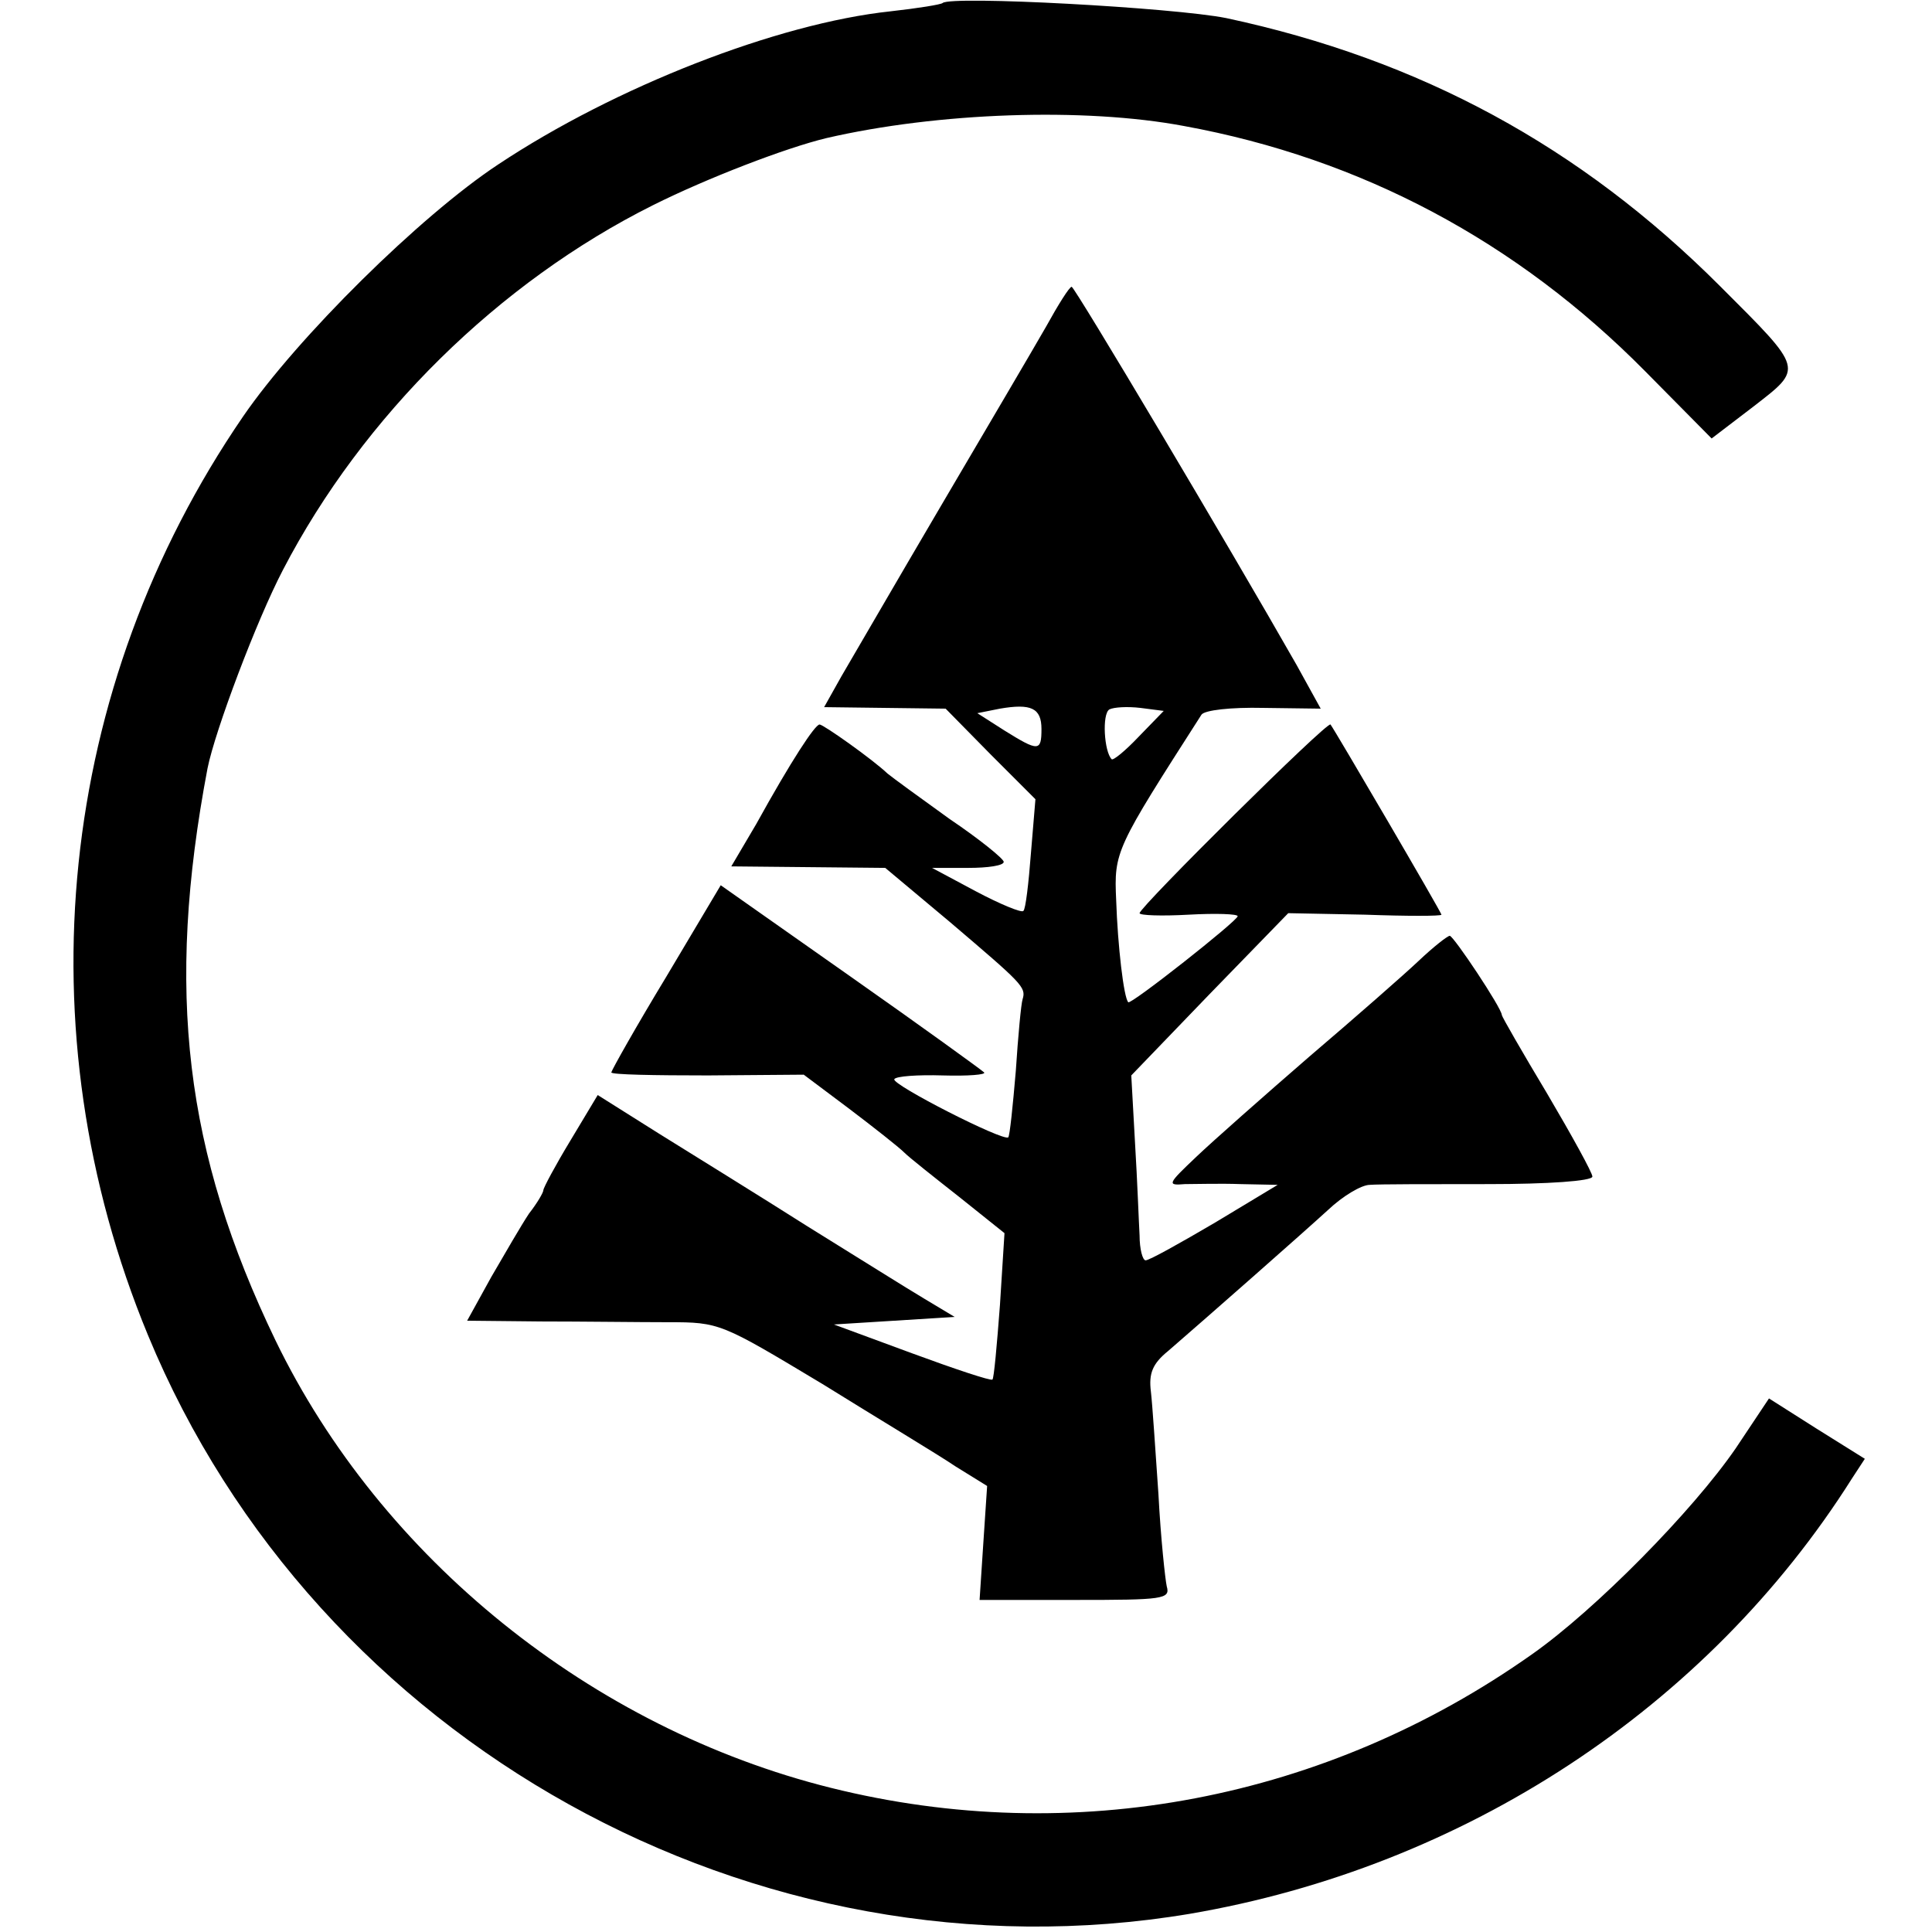
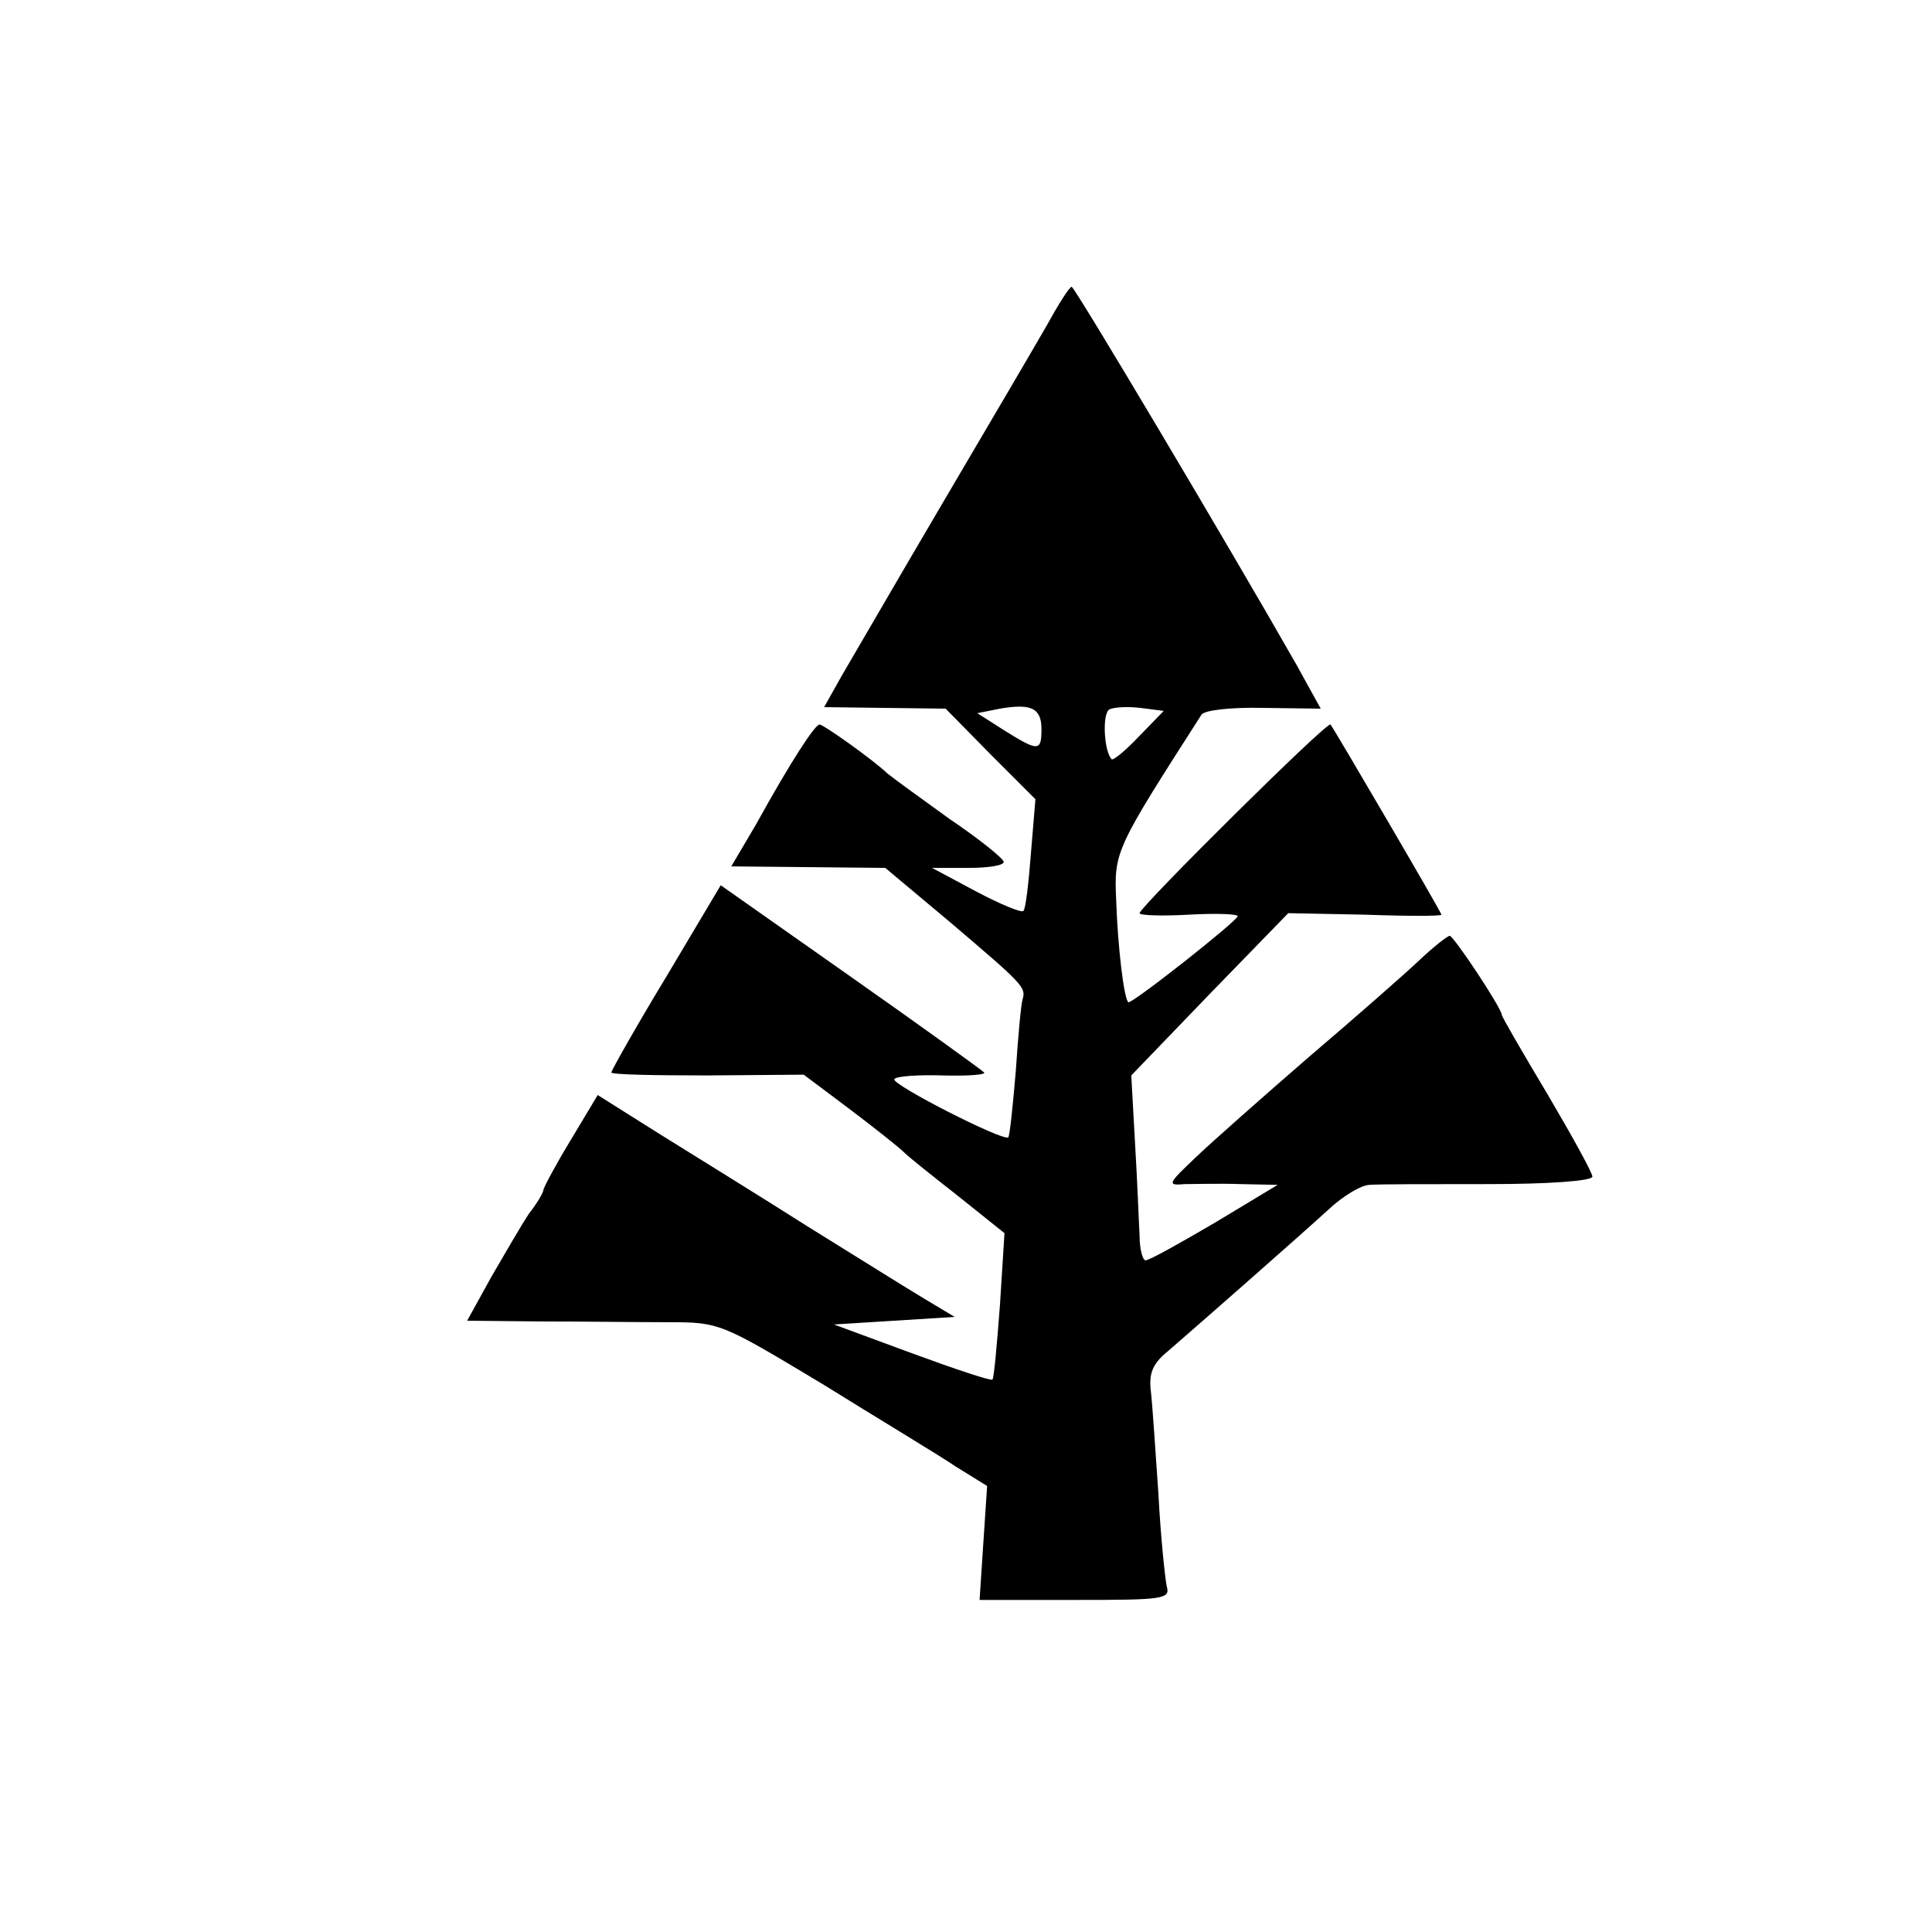
<svg xmlns="http://www.w3.org/2000/svg" version="1" width="341.333" height="341.333" viewBox="0 0 256 256" preserveAspectRatio="xMidYMid meet">
  <g fill="#000" stroke="none">
-     <path d="M124.9.4c-.2.2-3.3.7-6.9 1.1-15 1.6-36.5 10-52 20.3-10.3 6.8-26.6 22.9-33.8 33.4C7.6 91.1 2.9 136.5 19.6 176.9c22.3 54 80.5 86.3 138 76.7 36.4-6.2 68.6-27.3 87.8-57.7l1.7-2.6-6.4-4-6.3-4-4.4 6.6c-5.7 8.3-18.6 21.4-27 27.3-27.3 19.3-60.8 25.7-92.9 17.7-31.7-7.9-59.6-30.4-73.6-59.3-12-24.9-14.6-46.3-9-75.8 1-5 6.5-19.6 10-26.3 10.6-20.4 28.6-38.1 49-48.3 7.2-3.6 17.6-7.6 23-8.9 14.7-3.4 34.1-4.1 47.4-1.6C180.4 21 201 32 218 49.2l8.8 8.9 5.5-4.2c6.7-5.2 6.8-4.8-4.4-16-18.5-18.5-39.7-30-65.4-35.5-7-1.4-36.5-3-37.6-2z" />
    <path d="M138.6 43.3c-1.6 2.8-7.9 13.5-13.9 23.7s-11.9 20.4-13.2 22.6l-2.3 4.1 8 .1 8.1.1 5.9 6 6 6-.6 7.2c-.3 3.9-.7 7.4-1 7.6-.2.3-3.1-.9-6.3-2.6l-5.8-3.1h4.8c2.6 0 4.7-.3 4.7-.8 0-.4-3.2-3-7.2-5.7-3.9-2.8-7.6-5.5-8.2-6-2-1.9-8.5-6.5-9-6.5-.6 0-3.7 4.7-8.4 13.2l-3.3 5.6 10.2.1 10.2.1 8.6 7.2c9.5 8.1 10.1 8.6 9.6 10.2-.2.6-.6 4.9-.9 9.5-.4 4.7-.8 8.6-1 8.8-.6.6-15.5-7-15.1-7.7.2-.4 3.1-.6 6.4-.5 3.4.1 5.8-.1 5.5-.4-.3-.3-8.3-6.1-17.7-12.7l-17.2-12.1-7.2 12.1c-4 6.6-7.2 12.3-7.3 12.7 0 .3 5.7.4 12.8.4l12.7-.1 6 4.5c3.3 2.5 6.6 5.1 7.3 5.8.7.7 4 3.3 7.3 5.9l6 4.8-.6 9.5c-.4 5.3-.8 9.8-1 9.9-.2.2-5-1.4-10.7-3.5l-10.3-3.8 8-.5 8-.5-4-2.4c-2.2-1.3-9.2-5.7-15.5-9.6-6.3-4-15.2-9.5-19.7-12.3l-8.1-5.1-3.6 6c-2 3.3-3.6 6.3-3.6 6.6 0 .3-.8 1.7-1.9 3.1-1 1.5-3.2 5.3-5 8.4l-3.2 5.8 9.8.1c5.4 0 12.9.1 16.8.1 6.9 0 7 .1 20.5 8.2 7.4 4.6 15.4 9.4 17.6 10.9l4.2 2.6-.5 7.5-.5 7.6h12.7c11.6 0 12.6-.1 12.1-1.8-.2-.9-.8-6.4-1.1-12.2-.4-5.8-.8-11.9-1-13.6-.3-2.4.2-3.7 2.3-5.4 5.2-4.5 17.7-15.5 21.2-18.7 1.9-1.8 4.4-3.3 5.5-3.3 1.1-.1 8.2-.1 15.8-.1 7.7 0 13.7-.4 13.7-1 0-.5-2.7-5.4-6-11-3.3-5.5-6-10.2-6-10.4 0-.9-6.4-10.5-6.9-10.5-.3 0-2.2 1.5-4.1 3.3-1.9 1.8-8.4 7.5-14.5 12.7-6 5.2-12.8 11.2-15 13.3-3.8 3.6-3.9 3.8-1.5 3.6 1.4 0 4.7-.1 7.4 0l4.9.1-8.3 5c-4.6 2.7-8.7 5-9.2 5-.4 0-.8-1.5-.8-3.3-.1-1.7-.3-7.3-.6-12.2l-.5-9 10.4-10.8 10.4-10.7 10.2.2c5.5.2 10.1.2 10.1 0 0-.3-14.1-24.4-14.7-25.2-.4-.5-25.2 24.1-25.3 25 0 .3 2.9.4 6.5.2s6.5-.1 6.5.2c0 .6-14.2 11.8-14.5 11.4-.6-.6-1.4-7.5-1.6-13.5-.3-6.5-.1-6.8 11.3-24.6.4-.6 3.9-1 8.2-.9l7.6.1-3.2-5.8C162.8 72.3 142.4 38 142 38c-.3 0-1.8 2.4-3.4 5.3zm-.6 53.3c0 3-.4 3-4.9.2l-3.6-2.3 3-.6c4.1-.7 5.5-.1 5.5 2.7zm12.9 1c-1.8 1.9-3.4 3.2-3.6 3-1-1-1.3-6-.3-6.6.6-.3 2.4-.4 4.1-.2l3.1.4-3.3 3.4z" />
  </g>
</svg>